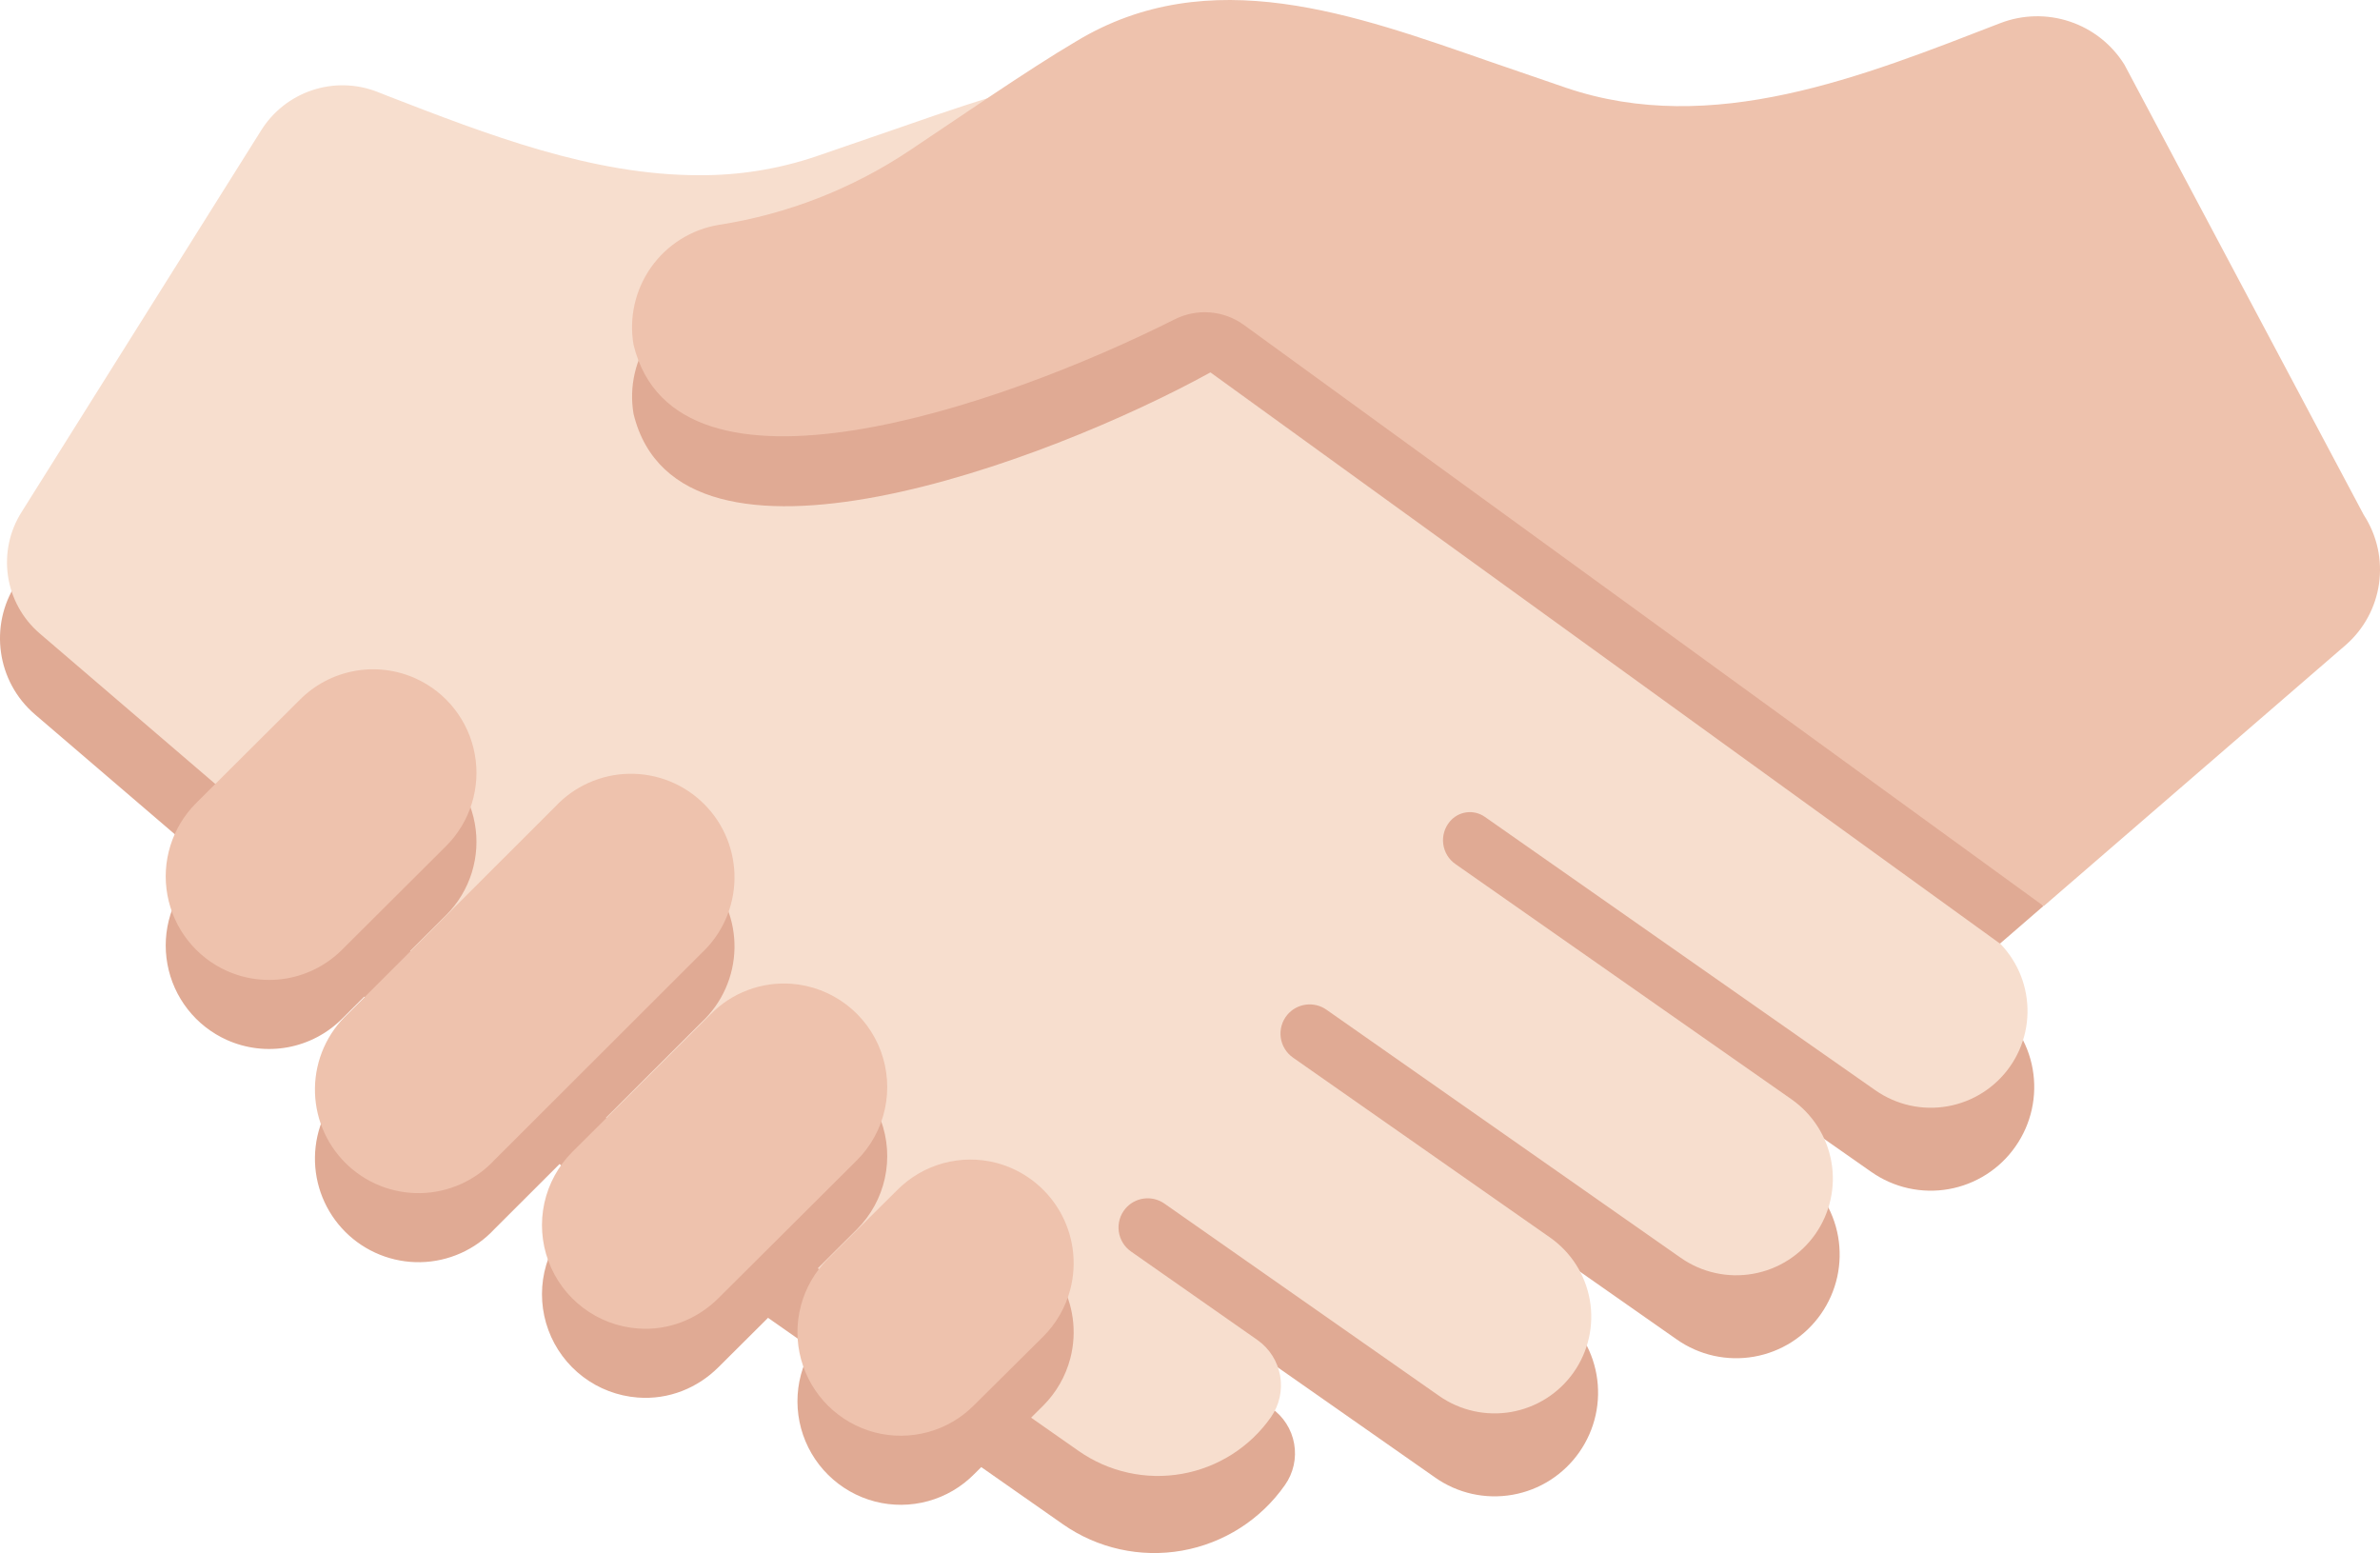
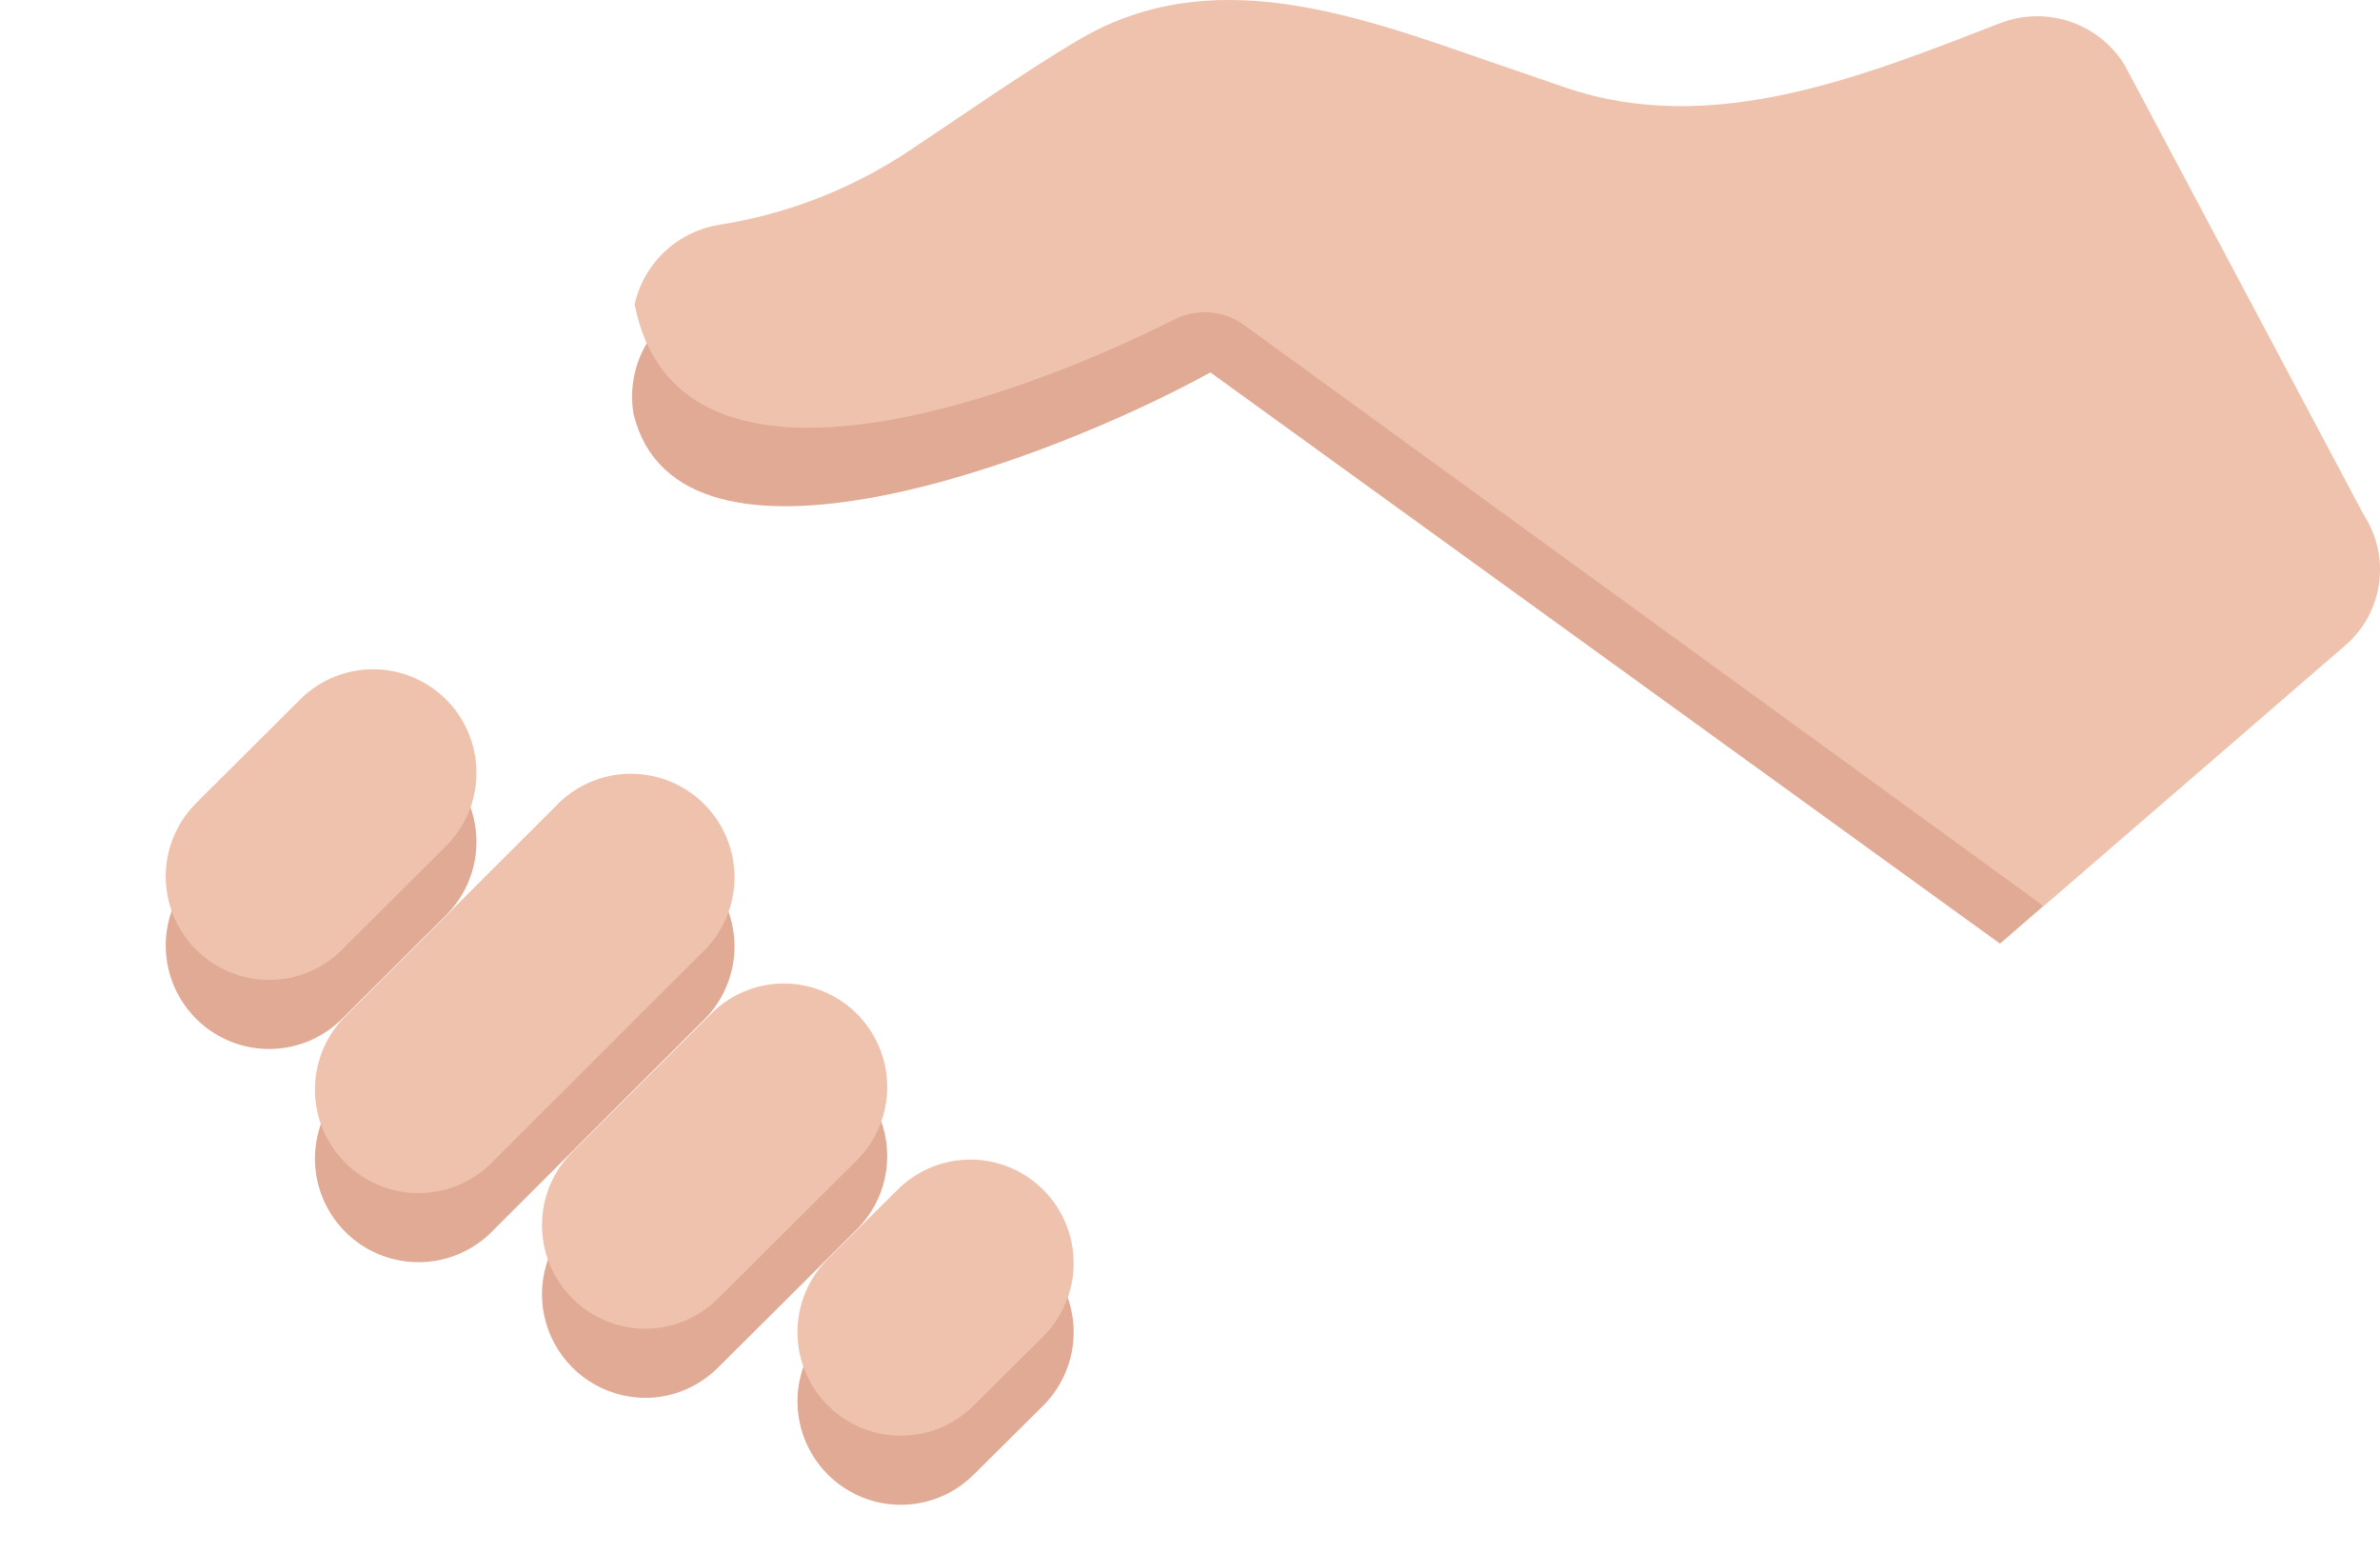
<svg xmlns="http://www.w3.org/2000/svg" viewBox="0 0 112.987 73.715" fill="none">
-   <path d="M50.458 72.347C52.103 73.498 54.138 73.949 56.116 73.6C58.093 73.251 59.851 72.131 61.002 70.485C61.201 70.204 61.341 69.885 61.416 69.549C61.491 69.213 61.498 68.865 61.438 68.526C61.378 68.186 61.252 67.862 61.066 67.572C60.881 67.281 60.639 67.031 60.357 66.834L54.293 60.446L68.132 70.131C68.66 70.503 69.257 70.766 69.887 70.907C70.518 71.047 71.17 71.061 71.806 70.949C72.443 70.837 73.05 70.6 73.595 70.252C74.139 69.904 74.609 69.452 74.979 68.922C75.349 68.393 75.611 67.796 75.751 67.166C75.89 66.535 75.904 65.884 75.792 65.248C75.68 64.612 75.444 64.005 75.096 63.46C74.749 62.916 74.298 62.445 73.769 62.075L61.983 51.241L79.601 63.576C80.129 63.947 80.726 64.211 81.356 64.351C81.987 64.491 82.639 64.506 83.275 64.393C83.912 64.281 84.519 64.044 85.064 63.696C85.608 63.348 86.078 62.896 86.448 62.366C86.818 61.837 87.08 61.241 87.22 60.61C87.359 59.98 87.373 59.328 87.261 58.692C87.149 58.056 86.912 57.449 86.565 56.904C86.218 56.36 85.767 55.889 85.238 55.519L69.616 42.169L88.837 55.624C89.366 55.995 89.963 56.259 90.593 56.399C91.224 56.539 91.876 56.554 92.512 56.441C93.148 56.329 93.756 56.092 94.3 55.744C94.845 55.397 95.315 54.945 95.684 54.414C96.055 53.885 96.317 53.289 96.457 52.658C96.596 52.028 96.61 51.376 96.498 50.74C96.386 50.105 96.149 49.497 95.802 48.952C95.455 48.408 95.004 47.937 94.475 47.567L12.124 9.62L0.76 27.717C-0.515 29.684 -0.168 32.348 1.665 33.915L27.185 55.781C28.349 56.778 29.559 57.719 30.814 58.597L50.458 72.347Z" fill="#E0AA94" />
-   <path d="M94.295 44.227L57.249 17.51L57.056 17.248L57.23 16.985L57.403 16.812L60.203 18.349C63.343 20.381 70.518 23.384 75.956 23.384C79.676 23.384 81.905 21.991 82.57 19.264C82.772 18.058 82.488 16.822 81.781 15.825C81.073 14.828 79.999 14.153 78.794 13.947C75.505 13.456 72.368 12.234 69.613 10.371L67.794 9.148C65.749 7.768 63.431 6.205 61.72 5.195C59.59 3.904 57.272 3.278 54.63 3.278C50.71 3.278 46.728 4.661 42.88 5.998L38.73 7.427C36.939 8.031 35.06 8.331 33.171 8.316C28.11 8.316 23.157 6.395 18.368 4.54L17.887 4.35C16.901 3.972 15.815 3.949 14.814 4.284C13.813 4.619 12.96 5.291 12.4 6.185L1.035 24.288C0.457 25.191 0.224 26.271 0.378 27.332C0.533 28.392 1.066 29.361 1.878 30.061L27.395 51.93C28.549 52.917 29.762 53.857 31.001 54.723L51.208 68.87C51.914 69.363 52.709 69.714 53.55 69.9C54.391 70.087 55.26 70.106 56.108 69.956C56.956 69.807 57.766 69.492 58.492 69.029C59.219 68.567 59.847 67.965 60.34 67.26C60.738 66.69 60.893 65.985 60.773 65.3C60.652 64.615 60.266 64.006 59.698 63.605L53.69 59.4C53.533 59.29 53.4 59.148 53.301 58.984C53.201 58.819 53.137 58.636 53.112 58.446C53.086 58.256 53.101 58.062 53.154 57.878C53.207 57.693 53.298 57.522 53.421 57.374C53.643 57.107 53.958 56.934 54.302 56.889C54.646 56.843 54.995 56.929 55.279 57.128L68.322 66.257C69.319 66.955 70.552 67.228 71.751 67.017C72.95 66.805 74.015 66.127 74.713 65.129C75.412 64.132 75.685 62.899 75.473 61.7C75.262 60.501 74.583 59.436 73.586 58.738L61.379 50.196C61.222 50.085 61.09 49.944 60.99 49.779C60.891 49.615 60.826 49.432 60.801 49.242C60.776 49.052 60.79 48.858 60.844 48.674C60.897 48.489 60.988 48.318 61.111 48.17C61.333 47.904 61.648 47.731 61.992 47.686C62.336 47.64 62.685 47.725 62.969 47.924L79.791 59.702C80.284 60.047 80.841 60.292 81.43 60.422C82.018 60.553 82.626 60.566 83.22 60.461C83.814 60.357 84.381 60.136 84.889 59.812C85.397 59.489 85.837 59.068 86.182 58.574C86.528 58.08 86.773 57.523 86.903 56.935C87.034 56.346 87.047 55.738 86.942 55.145C86.837 54.551 86.617 53.984 86.293 53.476C85.969 52.968 85.548 52.528 85.055 52.182L69.098 41.015C68.94 40.905 68.806 40.764 68.706 40.6C68.606 40.435 68.541 40.252 68.516 40.061C68.491 39.87 68.506 39.676 68.561 39.492C68.615 39.307 68.708 39.136 68.833 38.989C69.032 38.752 69.313 38.598 69.62 38.558C69.927 38.518 70.238 38.594 70.492 38.773L89.031 51.75C89.525 52.095 90.082 52.34 90.67 52.471C91.259 52.601 91.867 52.614 92.461 52.509C93.055 52.404 93.622 52.183 94.13 51.859C94.639 51.535 95.078 51.114 95.424 50.62C95.77 50.126 96.015 49.569 96.145 48.981C96.275 48.392 96.288 47.784 96.183 47.19C96.079 46.596 95.858 46.029 95.534 45.521C95.21 45.012 94.789 44.573 94.295 44.227Z" fill="#F7DECE" />
  <path d="M50.812 64.474C50.582 65.349 50.133 66.106 49.537 66.706L46.246 69.971C45.643 70.581 44.891 71.022 44.064 71.249C43.238 71.477 42.366 71.484 41.536 71.269C40.698 71.051 39.932 70.615 39.317 70.006C38.701 69.397 38.257 68.636 38.03 67.801C37.803 66.965 37.8 66.085 38.023 65.248C38.245 64.411 38.685 63.648 39.297 63.035L42.588 59.771C43.191 59.161 43.943 58.72 44.769 58.492C45.596 58.264 46.468 58.257 47.298 58.472C48.559 58.804 49.637 59.622 50.296 60.747C50.955 61.872 51.14 63.212 50.812 64.474ZM16.251 48.344L21.177 43.437C21.741 42.875 22.159 42.184 22.396 41.424C22.633 40.664 22.683 39.858 22.539 39.074C22.396 38.291 22.065 37.555 21.574 36.928C21.084 36.301 20.448 35.802 19.722 35.476C18.813 35.067 17.8 34.945 16.82 35.126C15.839 35.308 14.938 35.784 14.235 36.492L9.309 41.399C8.745 41.961 8.327 42.652 8.09 43.413C7.853 44.173 7.804 44.979 7.948 45.762C8.091 46.546 8.423 47.282 8.914 47.909C9.405 48.536 10.041 49.033 10.767 49.36C11.676 49.768 12.688 49.889 13.668 49.708C14.647 49.526 15.548 49.05 16.251 48.344ZM33.309 48.515C33.791 48.064 34.178 47.521 34.446 46.917C34.714 46.314 34.858 45.663 34.869 45.003C34.88 44.343 34.758 43.687 34.51 43.075C34.262 42.463 33.894 41.907 33.426 41.441C32.959 40.974 32.403 40.607 31.79 40.36C31.178 40.113 30.522 39.993 29.862 40.005C29.202 40.017 28.551 40.162 27.948 40.431C27.345 40.701 26.803 41.089 26.353 41.572L16.513 51.399C16.03 51.85 15.644 52.393 15.375 52.996C15.107 53.599 14.963 54.251 14.952 54.911C14.941 55.571 15.063 56.227 15.311 56.839C15.559 57.451 15.928 58.006 16.395 58.473C16.862 58.939 17.419 59.307 18.031 59.553C18.644 59.8 19.3 59.921 19.96 59.909C20.62 59.897 21.271 59.751 21.874 59.482C22.476 59.213 23.019 58.825 23.469 58.341L33.309 48.515ZM40.683 58.348C41.347 57.683 41.806 56.842 42.007 55.924C42.207 55.006 42.141 54.05 41.815 53.169C41.489 52.288 40.917 51.519 40.168 50.953C39.418 50.386 38.522 50.046 37.586 49.973C36.879 49.92 36.168 50.021 35.505 50.27C34.84 50.519 34.239 50.91 33.741 51.415L27.169 57.954C26.505 58.619 26.045 59.461 25.843 60.379C25.642 61.297 25.709 62.254 26.035 63.136C26.361 64.017 26.933 64.787 27.683 65.354C28.433 65.92 29.329 66.26 30.267 66.333C31.758 66.451 33.132 65.87 34.111 64.89L40.683 58.348ZM94.947 44.788L97.002 43.011L74.343 7.447L34.125 13.954C33.485 14.062 32.873 14.295 32.323 14.639C31.774 14.984 31.297 15.433 30.921 15.962C30.545 16.491 30.277 17.088 30.132 17.721C29.987 18.353 29.968 19.008 30.077 19.647C32.233 28.481 49.753 21.919 57.462 17.677L94.947 44.788Z" fill="#E0AA94" />
-   <path d="M50.812 61.196C50.582 62.071 50.133 62.828 49.537 63.428L46.246 66.693C45.643 67.303 44.891 67.744 44.064 67.971C43.238 68.199 42.366 68.206 41.536 67.991C40.698 67.773 39.932 67.337 39.317 66.728C38.701 66.119 38.257 65.359 38.03 64.523C37.803 63.687 37.8 62.807 38.023 61.97C38.245 61.133 38.685 60.37 39.297 59.757L42.588 56.493C43.191 55.883 43.943 55.442 44.769 55.214C45.596 54.987 46.468 54.98 47.298 55.195C48.559 55.526 49.637 56.344 50.296 57.469C50.955 58.594 51.14 59.935 50.812 61.196ZM16.251 45.066L21.177 40.159C21.741 39.597 22.159 38.906 22.396 38.146C22.633 37.386 22.683 36.58 22.539 35.796C22.396 35.013 22.065 34.277 21.574 33.65C21.084 33.023 20.448 32.525 19.722 32.198C18.812 31.79 17.8 31.668 16.82 31.85C15.84 32.031 14.938 32.507 14.235 33.214L9.309 38.121C8.745 38.683 8.327 39.375 8.09 40.135C7.853 40.895 7.804 41.701 7.948 42.484C8.091 43.268 8.423 44.004 8.914 44.631C9.405 45.258 10.041 45.756 10.767 46.082C11.676 46.49 12.688 46.611 13.668 46.43C14.647 46.248 15.548 45.773 16.251 45.066ZM33.309 45.237C33.791 44.786 34.178 44.243 34.446 43.64C34.714 43.036 34.858 42.385 34.869 41.725C34.88 41.065 34.758 40.409 34.51 39.797C34.262 39.185 33.894 38.629 33.426 38.163C32.959 37.697 32.403 37.329 31.79 37.082C31.178 36.836 30.522 36.715 29.862 36.727C29.202 36.739 28.551 36.884 27.948 37.154C27.345 37.423 26.803 37.811 26.353 38.294L16.513 48.121C16.03 48.572 15.644 49.115 15.375 49.718C15.107 50.322 14.963 50.973 14.952 51.633C14.941 52.293 15.063 52.949 15.311 53.561C15.559 54.173 15.928 54.729 16.395 55.195C16.862 55.661 17.419 56.029 18.031 56.276C18.644 56.522 19.3 56.643 19.96 56.631C20.62 56.619 21.271 56.473 21.874 56.204C22.476 55.935 23.019 55.547 23.469 55.064L33.309 45.237ZM40.683 55.07C41.347 54.405 41.806 53.564 42.007 52.646C42.207 51.728 42.141 50.773 41.815 49.891C41.489 49.01 40.917 48.241 40.168 47.675C39.418 47.108 38.522 46.768 37.586 46.695C36.879 46.642 36.168 46.743 35.505 46.992C34.84 47.241 34.239 47.632 33.741 48.138L27.169 54.677C26.505 55.342 26.045 56.183 25.843 57.101C25.642 58.019 25.709 58.976 26.035 59.858C26.361 60.739 26.933 61.509 27.683 62.076C28.433 62.642 29.329 62.982 30.267 63.055C31.758 63.173 33.132 62.592 34.111 61.613L40.683 55.07ZM111.342 30.631C112.21 29.881 112.778 28.842 112.94 27.707C113.102 26.571 112.848 25.415 112.224 24.452L112.214 24.436L100.85 3.062C100.25 2.103 99.336 1.382 98.263 1.024C97.19 0.665 96.026 0.69 94.97 1.095C88.441 3.622 81.289 6.526 74.346 4.166L70.747 2.93C64.362 0.718 57.42 -1.875 51.081 1.967C48.803 3.307 45.384 5.681 43.178 7.146C40.452 8.966 37.363 10.169 34.125 10.673C33.484 10.779 32.871 11.01 32.32 11.354C31.769 11.698 31.292 12.148 30.916 12.677C30.54 13.206 30.272 13.805 30.128 14.438C29.984 15.071 29.966 15.726 30.077 16.366C32.086 24.6 47.449 19.342 55.768 15.157C56.287 14.896 56.868 14.783 57.447 14.83C58.026 14.876 58.581 15.081 59.052 15.422L97.022 43.008L111.342 30.631Z" fill="#EEC2AD" />
+   <path d="M50.812 61.196C50.582 62.071 50.133 62.828 49.537 63.428L46.246 66.693C45.643 67.303 44.891 67.744 44.064 67.971C43.238 68.199 42.366 68.206 41.536 67.991C40.698 67.773 39.932 67.337 39.317 66.728C38.701 66.119 38.257 65.359 38.03 64.523C37.803 63.687 37.8 62.807 38.023 61.97C38.245 61.133 38.685 60.37 39.297 59.757L42.588 56.493C43.191 55.883 43.943 55.442 44.769 55.214C45.596 54.987 46.468 54.98 47.298 55.195C48.559 55.526 49.637 56.344 50.296 57.469C50.955 58.594 51.14 59.935 50.812 61.196ZM16.251 45.066L21.177 40.159C21.741 39.597 22.159 38.906 22.396 38.146C22.633 37.386 22.683 36.58 22.539 35.796C22.396 35.013 22.065 34.277 21.574 33.65C21.084 33.023 20.448 32.525 19.722 32.198C18.812 31.79 17.8 31.668 16.82 31.85C15.84 32.031 14.938 32.507 14.235 33.214L9.309 38.121C8.745 38.683 8.327 39.375 8.09 40.135C7.853 40.895 7.804 41.701 7.948 42.484C8.091 43.268 8.423 44.004 8.914 44.631C9.405 45.258 10.041 45.756 10.767 46.082C11.676 46.49 12.688 46.611 13.668 46.43C14.647 46.248 15.548 45.773 16.251 45.066ZM33.309 45.237C33.791 44.786 34.178 44.243 34.446 43.64C34.714 43.036 34.858 42.385 34.869 41.725C34.88 41.065 34.758 40.409 34.51 39.797C34.262 39.185 33.894 38.629 33.426 38.163C32.959 37.697 32.403 37.329 31.79 37.082C31.178 36.836 30.522 36.715 29.862 36.727C29.202 36.739 28.551 36.884 27.948 37.154C27.345 37.423 26.803 37.811 26.353 38.294L16.513 48.121C16.03 48.572 15.644 49.115 15.375 49.718C15.107 50.322 14.963 50.973 14.952 51.633C14.941 52.293 15.063 52.949 15.311 53.561C15.559 54.173 15.928 54.729 16.395 55.195C16.862 55.661 17.419 56.029 18.031 56.276C18.644 56.522 19.3 56.643 19.96 56.631C20.62 56.619 21.271 56.473 21.874 56.204C22.476 55.935 23.019 55.547 23.469 55.064L33.309 45.237ZM40.683 55.07C41.347 54.405 41.806 53.564 42.007 52.646C42.207 51.728 42.141 50.773 41.815 49.891C41.489 49.01 40.917 48.241 40.168 47.675C39.418 47.108 38.522 46.768 37.586 46.695C36.879 46.642 36.168 46.743 35.505 46.992C34.84 47.241 34.239 47.632 33.741 48.138L27.169 54.677C26.505 55.342 26.045 56.183 25.843 57.101C25.642 58.019 25.709 58.976 26.035 59.858C26.361 60.739 26.933 61.509 27.683 62.076C28.433 62.642 29.329 62.982 30.267 63.055C31.758 63.173 33.132 62.592 34.111 61.613L40.683 55.07ZM111.342 30.631C112.21 29.881 112.778 28.842 112.94 27.707C113.102 26.571 112.848 25.415 112.224 24.452L112.214 24.436L100.85 3.062C100.25 2.103 99.336 1.382 98.263 1.024C97.19 0.665 96.026 0.69 94.97 1.095C88.441 3.622 81.289 6.526 74.346 4.166L70.747 2.93C64.362 0.718 57.42 -1.875 51.081 1.967C48.803 3.307 45.384 5.681 43.178 7.146C40.452 8.966 37.363 10.169 34.125 10.673C33.484 10.779 32.871 11.01 32.32 11.354C31.769 11.698 31.292 12.148 30.916 12.677C30.54 13.206 30.272 13.805 30.128 14.438C32.086 24.6 47.449 19.342 55.768 15.157C56.287 14.896 56.868 14.783 57.447 14.83C58.026 14.876 58.581 15.081 59.052 15.422L97.022 43.008L111.342 30.631Z" fill="#EEC2AD" />
</svg>